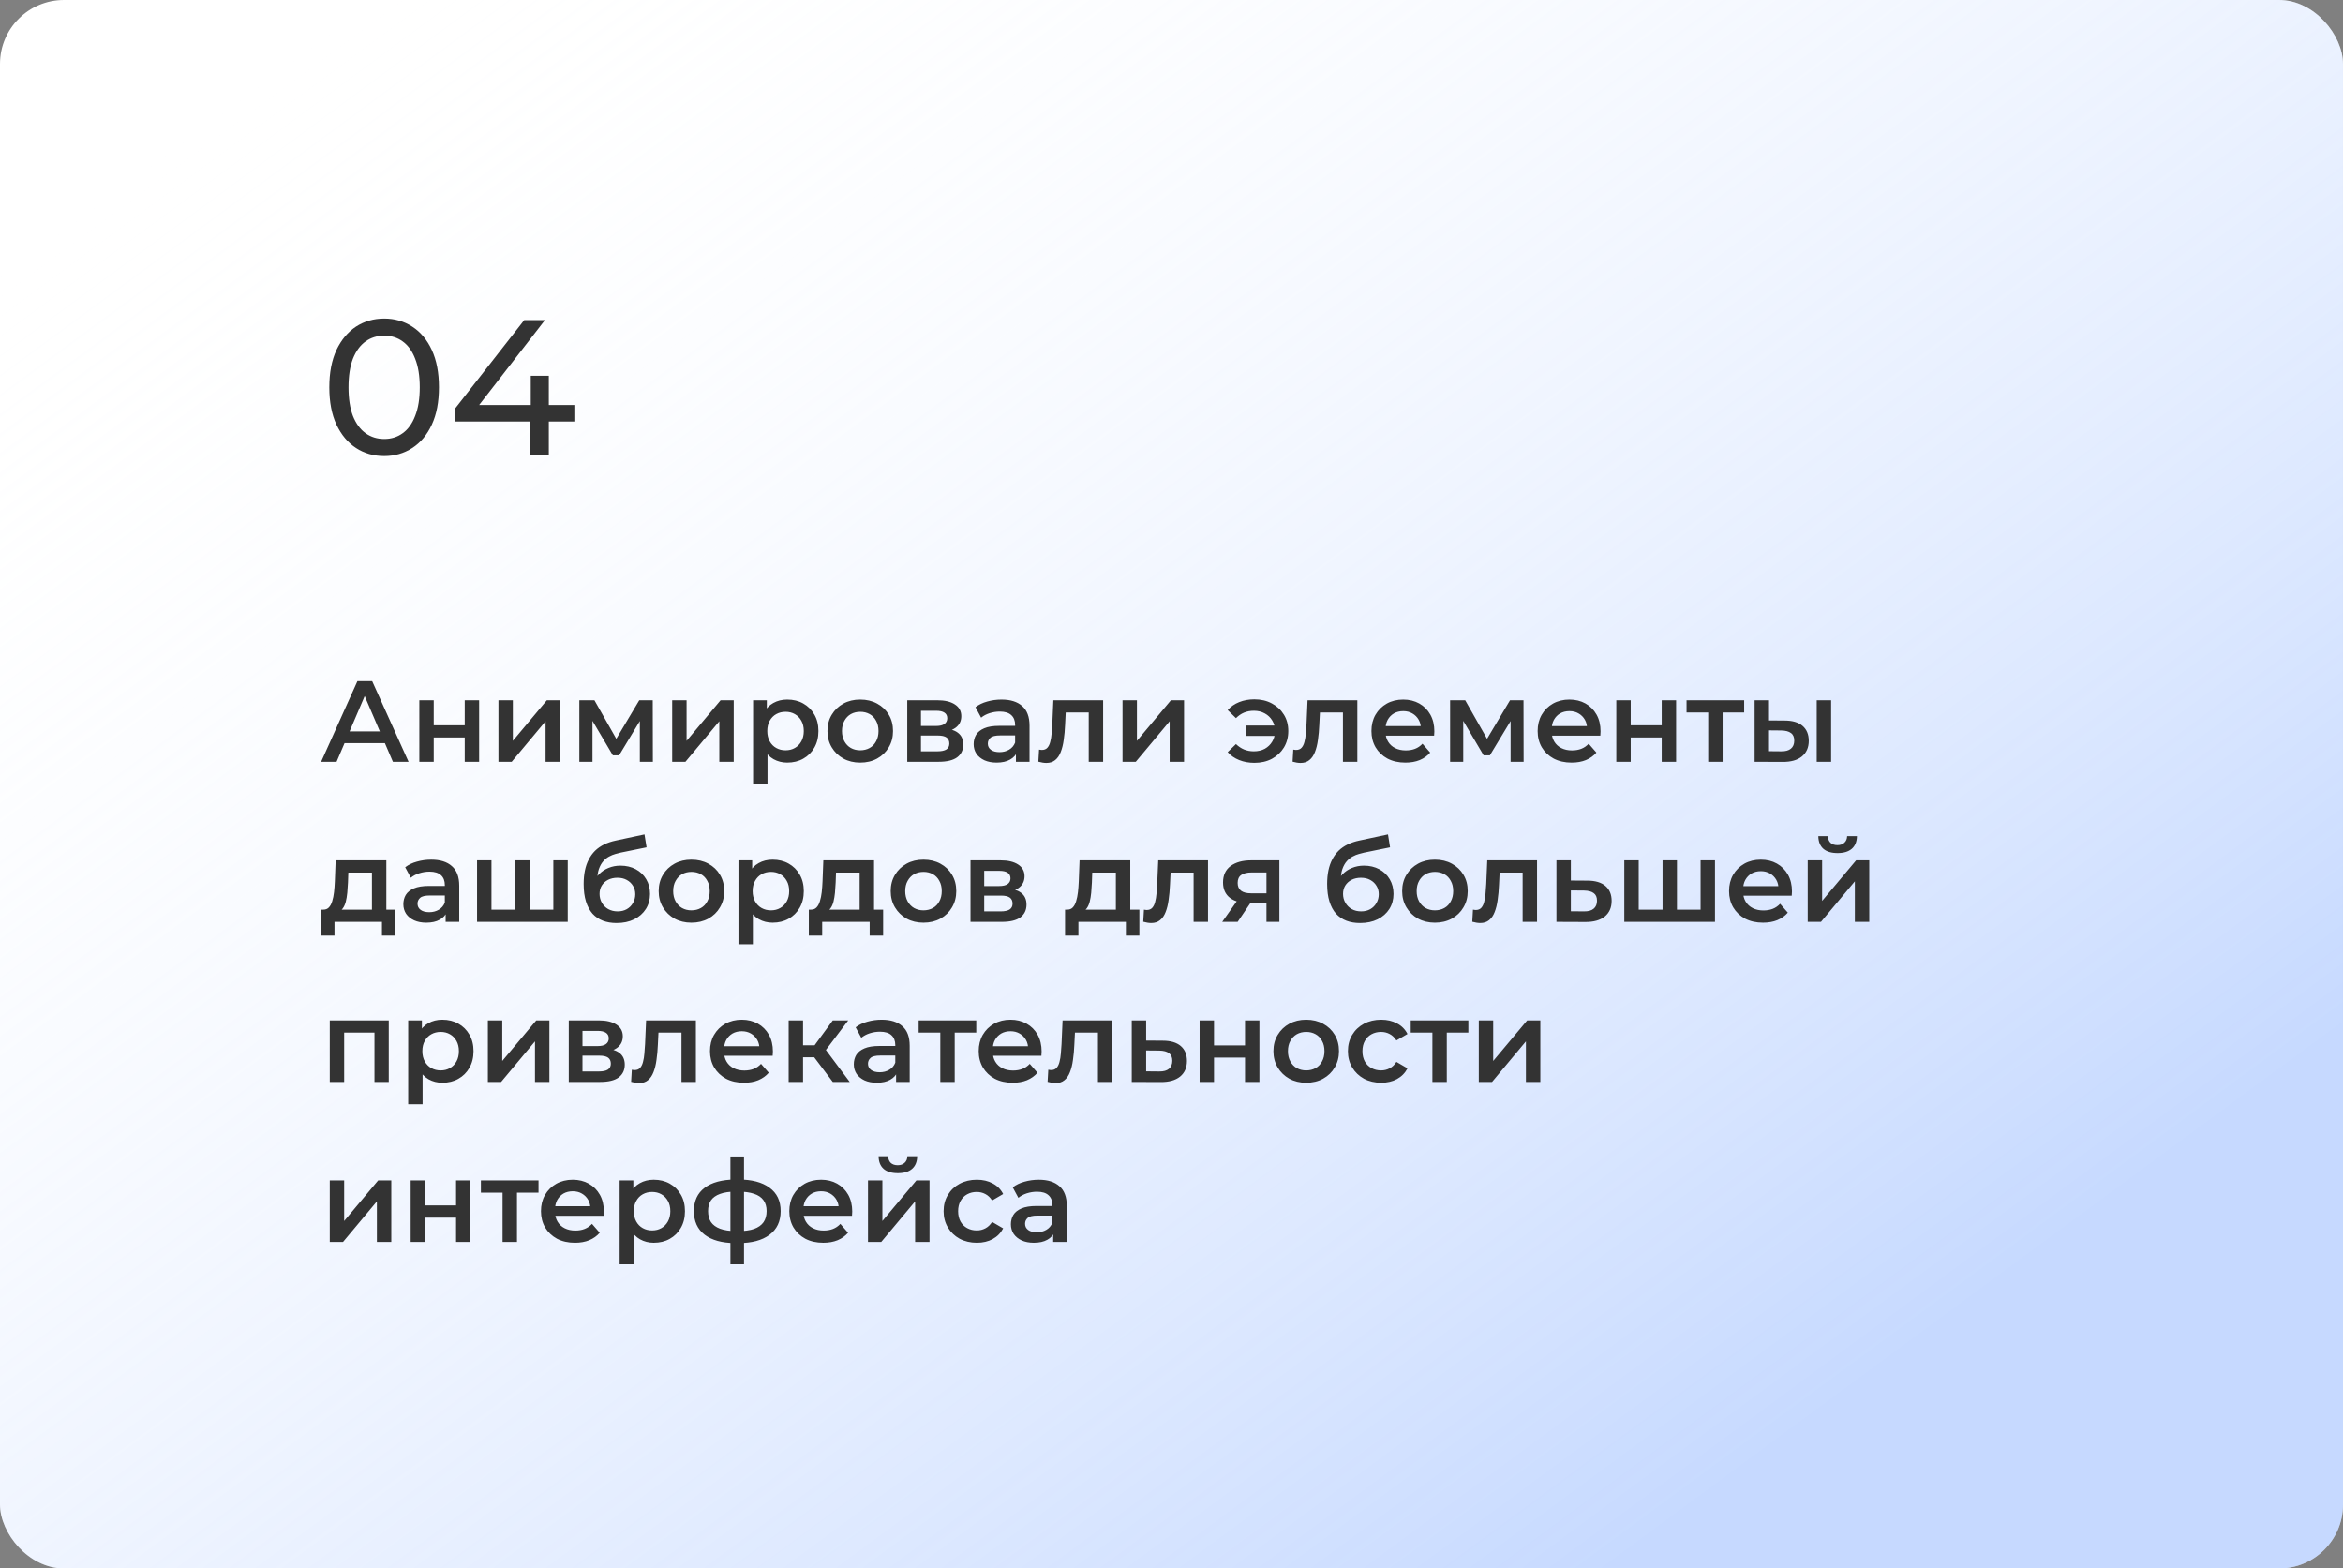
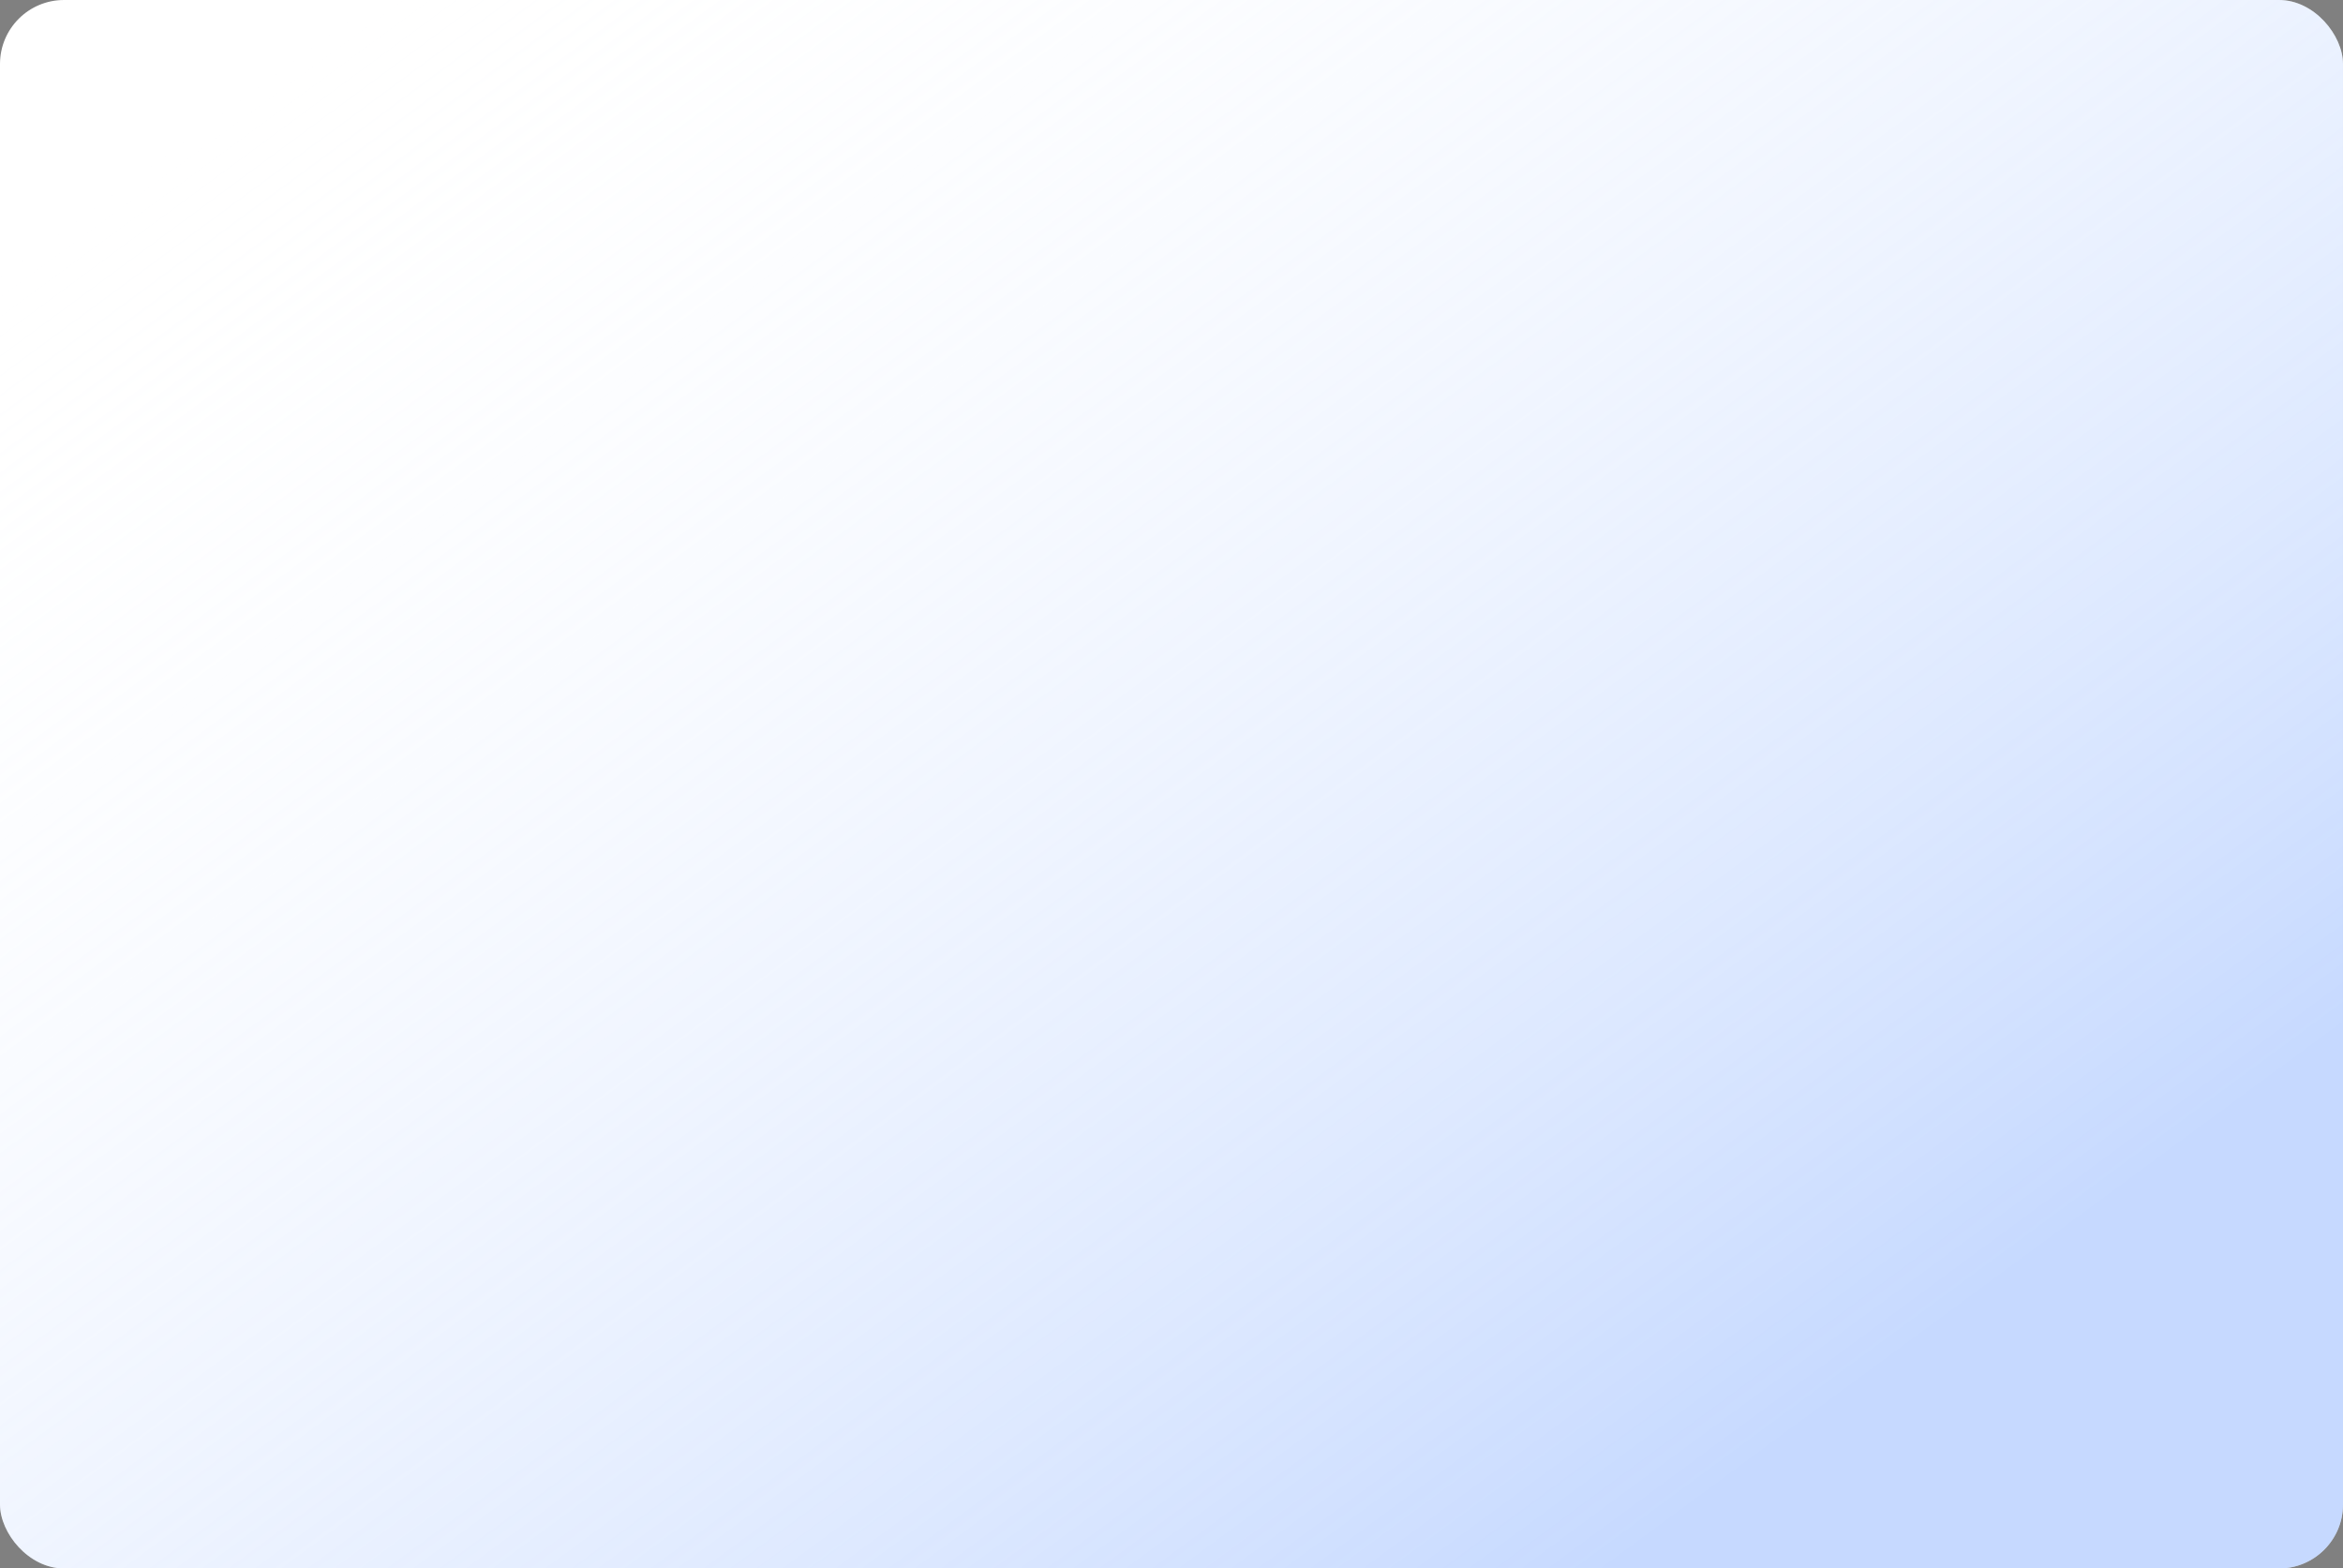
<svg xmlns="http://www.w3.org/2000/svg" width="366" height="245" viewBox="0 0 366 245" fill="none">
  <rect x="0" y="0" width="366" height="245" fill="#808080" stroke="none" />
  <rect width="366" height="245" rx="10" fill="white" />
  <rect width="366" height="245" rx="10" fill="url(#paint0_linear_147_908)" fill-opacity="0.5" />
-   <path d="M60.02 71.24C58.38 71.24 56.91 70.82 55.61 69.98C54.33 69.14 53.31 67.92 52.55 66.32C51.81 64.72 51.44 62.78 51.44 60.5C51.44 58.22 51.81 56.28 52.55 54.68C53.31 53.08 54.33 51.86 55.61 51.02C56.91 50.18 58.38 49.76 60.02 49.76C61.64 49.76 63.1 50.18 64.4 51.02C65.7 51.86 66.72 53.08 67.46 54.68C68.2 56.28 68.57 58.22 68.57 60.5C68.57 62.78 68.2 64.72 67.46 66.32C66.72 67.92 65.7 69.14 64.4 69.98C63.1 70.82 61.64 71.24 60.02 71.24ZM60.02 68.57C61.12 68.57 62.08 68.27 62.9 67.67C63.74 67.07 64.39 66.17 64.85 64.97C65.33 63.77 65.57 62.28 65.57 60.5C65.57 58.72 65.33 57.23 64.85 56.03C64.39 54.83 63.74 53.93 62.9 53.33C62.08 52.73 61.12 52.43 60.02 52.43C58.92 52.43 57.95 52.73 57.11 53.33C56.27 53.93 55.61 54.83 55.13 56.03C54.67 57.23 54.44 58.72 54.44 60.5C54.44 62.28 54.67 63.77 55.13 64.97C55.61 66.17 56.27 67.07 57.11 67.67C57.95 68.27 58.92 68.57 60.02 68.57ZM71.15 65.84V63.74L81.89 50H85.13L74.48 63.74L72.95 63.26H89.72V65.84H71.15ZM82.82 71V65.84L82.91 63.26V58.7H85.73V71H82.82Z" fill="#333333" />
-   <path d="M50.162 119L55.832 106.4H58.136L63.824 119H61.376L56.498 107.642H57.434L52.574 119H50.162ZM52.772 116.084L53.402 114.248H60.206L60.836 116.084H52.772ZM65.504 119V109.388H67.754V113.294H72.596V109.388H74.846V119H72.596V115.202H67.754V119H65.504ZM77.862 119V109.388H80.112V115.724L85.422 109.388H87.474V119H85.224V112.664L79.932 119H77.862ZM90.5 119V109.388H92.858L96.728 116.21H95.792L99.86 109.388H101.966L101.984 119H99.95V111.8L100.31 112.034L96.71 117.992H95.738L92.12 111.872L92.552 111.764V119H90.5ZM105.002 119V109.388H107.252V115.724L112.562 109.388H114.614V119H112.364V112.664L107.072 119H105.002ZM122.969 119.126C122.189 119.126 121.475 118.946 120.827 118.586C120.191 118.226 119.681 117.686 119.297 116.966C118.925 116.234 118.739 115.31 118.739 114.194C118.739 113.066 118.919 112.142 119.279 111.422C119.651 110.702 120.155 110.168 120.791 109.82C121.427 109.46 122.153 109.28 122.969 109.28C123.917 109.28 124.751 109.484 125.471 109.892C126.203 110.3 126.779 110.87 127.199 111.602C127.631 112.334 127.847 113.198 127.847 114.194C127.847 115.19 127.631 116.06 127.199 116.804C126.779 117.536 126.203 118.106 125.471 118.514C124.751 118.922 123.917 119.126 122.969 119.126ZM117.641 122.492V109.388H119.783V111.656L119.711 114.212L119.891 116.768V122.492H117.641ZM122.717 117.2C123.257 117.2 123.737 117.08 124.157 116.84C124.589 116.6 124.931 116.252 125.183 115.796C125.435 115.34 125.561 114.806 125.561 114.194C125.561 113.57 125.435 113.036 125.183 112.592C124.931 112.136 124.589 111.788 124.157 111.548C123.737 111.308 123.257 111.188 122.717 111.188C122.177 111.188 121.691 111.308 121.259 111.548C120.827 111.788 120.485 112.136 120.233 112.592C119.981 113.036 119.855 113.57 119.855 114.194C119.855 114.806 119.981 115.34 120.233 115.796C120.485 116.252 120.827 116.6 121.259 116.84C121.691 117.08 122.177 117.2 122.717 117.2ZM134.37 119.126C133.386 119.126 132.51 118.916 131.742 118.496C130.974 118.064 130.368 117.476 129.924 116.732C129.48 115.988 129.258 115.142 129.258 114.194C129.258 113.234 129.48 112.388 129.924 111.656C130.368 110.912 130.974 110.33 131.742 109.91C132.51 109.49 133.386 109.28 134.37 109.28C135.366 109.28 136.248 109.49 137.016 109.91C137.796 110.33 138.402 110.906 138.834 111.638C139.278 112.37 139.5 113.222 139.5 114.194C139.5 115.142 139.278 115.988 138.834 116.732C138.402 117.476 137.796 118.064 137.016 118.496C136.248 118.916 135.366 119.126 134.37 119.126ZM134.37 117.2C134.922 117.2 135.414 117.08 135.846 116.84C136.278 116.6 136.614 116.252 136.854 115.796C137.106 115.34 137.232 114.806 137.232 114.194C137.232 113.57 137.106 113.036 136.854 112.592C136.614 112.136 136.278 111.788 135.846 111.548C135.414 111.308 134.928 111.188 134.388 111.188C133.836 111.188 133.344 111.308 132.912 111.548C132.492 111.788 132.156 112.136 131.904 112.592C131.652 113.036 131.526 113.57 131.526 114.194C131.526 114.806 131.652 115.34 131.904 115.796C132.156 116.252 132.492 116.6 132.912 116.84C133.344 117.08 133.83 117.2 134.37 117.2ZM141.723 119V109.388H146.421C147.585 109.388 148.497 109.604 149.157 110.036C149.829 110.468 150.165 111.08 150.165 111.872C150.165 112.652 149.853 113.264 149.229 113.708C148.605 114.14 147.777 114.356 146.745 114.356L147.015 113.798C148.179 113.798 149.043 114.014 149.607 114.446C150.183 114.866 150.471 115.484 150.471 116.3C150.471 117.152 150.153 117.818 149.517 118.298C148.881 118.766 147.915 119 146.619 119H141.723ZM143.865 117.362H146.439C147.051 117.362 147.513 117.266 147.825 117.074C148.137 116.87 148.293 116.564 148.293 116.156C148.293 115.724 148.149 115.406 147.861 115.202C147.573 114.998 147.123 114.896 146.511 114.896H143.865V117.362ZM143.865 113.402H146.223C146.799 113.402 147.231 113.3 147.519 113.096C147.819 112.88 147.969 112.58 147.969 112.196C147.969 111.8 147.819 111.506 147.519 111.314C147.231 111.122 146.799 111.026 146.223 111.026H143.865V113.402ZM158.699 119V117.056L158.573 116.642V113.24C158.573 112.58 158.375 112.07 157.979 111.71C157.583 111.338 156.983 111.152 156.179 111.152C155.639 111.152 155.105 111.236 154.577 111.404C154.061 111.572 153.623 111.806 153.263 112.106L152.381 110.468C152.897 110.072 153.509 109.778 154.217 109.586C154.937 109.382 155.681 109.28 156.449 109.28C157.841 109.28 158.915 109.616 159.671 110.288C160.439 110.948 160.823 111.974 160.823 113.366V119H158.699ZM155.675 119.126C154.955 119.126 154.325 119.006 153.785 118.766C153.245 118.514 152.825 118.172 152.525 117.74C152.237 117.296 152.093 116.798 152.093 116.246C152.093 115.706 152.219 115.22 152.471 114.788C152.735 114.356 153.161 114.014 153.749 113.762C154.337 113.51 155.117 113.384 156.089 113.384H158.879V114.878H156.251C155.483 114.878 154.967 115.004 154.703 115.256C154.439 115.496 154.307 115.796 154.307 116.156C154.307 116.564 154.469 116.888 154.793 117.128C155.117 117.368 155.567 117.488 156.143 117.488C156.695 117.488 157.187 117.362 157.619 117.11C158.063 116.858 158.381 116.486 158.573 115.994L158.951 117.344C158.735 117.908 158.345 118.346 157.781 118.658C157.229 118.97 156.527 119.126 155.675 119.126ZM162.204 118.982L162.312 117.092C162.396 117.104 162.474 117.116 162.546 117.128C162.618 117.14 162.684 117.146 162.744 117.146C163.116 117.146 163.404 117.032 163.608 116.804C163.812 116.576 163.962 116.27 164.058 115.886C164.166 115.49 164.238 115.052 164.274 114.572C164.322 114.08 164.358 113.588 164.382 113.096L164.544 109.388H172.32V119H170.07V110.684L170.592 111.296H166.02L166.506 110.666L166.38 113.204C166.344 114.056 166.272 114.848 166.164 115.58C166.068 116.3 165.912 116.93 165.696 117.47C165.492 118.01 165.204 118.43 164.832 118.73C164.472 119.03 164.01 119.18 163.446 119.18C163.266 119.18 163.068 119.162 162.852 119.126C162.648 119.09 162.432 119.042 162.204 118.982ZM175.35 119V109.388H177.6V115.724L182.91 109.388H184.962V119H182.712V112.664L177.42 119H175.35ZM194.637 114.95V113.33H199.857V114.95H194.637ZM195.951 109.244C196.983 109.244 197.895 109.46 198.687 109.892C199.479 110.312 200.103 110.894 200.559 111.638C201.015 112.37 201.243 113.222 201.243 114.194C201.243 115.154 201.015 116.012 200.559 116.768C200.103 117.512 199.479 118.1 198.687 118.532C197.895 118.952 196.983 119.162 195.951 119.162C195.087 119.162 194.295 119.018 193.575 118.73C192.855 118.442 192.255 118.028 191.775 117.488L193.071 116.228C193.455 116.6 193.875 116.882 194.331 117.074C194.799 117.266 195.309 117.362 195.861 117.362C196.509 117.362 197.079 117.23 197.571 116.966C198.063 116.69 198.453 116.312 198.741 115.832C199.029 115.352 199.173 114.806 199.173 114.194C199.173 113.57 199.029 113.024 198.741 112.556C198.453 112.076 198.063 111.704 197.571 111.44C197.079 111.164 196.509 111.026 195.861 111.026C195.309 111.026 194.799 111.122 194.331 111.314C193.875 111.506 193.455 111.794 193.071 112.178L191.775 110.918C192.255 110.378 192.855 109.964 193.575 109.676C194.295 109.388 195.087 109.244 195.951 109.244ZM201.913 118.982L202.021 117.092C202.105 117.104 202.183 117.116 202.255 117.128C202.327 117.14 202.393 117.146 202.453 117.146C202.825 117.146 203.113 117.032 203.317 116.804C203.521 116.576 203.671 116.27 203.767 115.886C203.875 115.49 203.947 115.052 203.983 114.572C204.031 114.08 204.067 113.588 204.091 113.096L204.253 109.388H212.029V119H209.779V110.684L210.301 111.296H205.729L206.215 110.666L206.089 113.204C206.053 114.056 205.981 114.848 205.873 115.58C205.777 116.3 205.621 116.93 205.405 117.47C205.201 118.01 204.913 118.43 204.541 118.73C204.181 119.03 203.719 119.18 203.155 119.18C202.975 119.18 202.777 119.162 202.561 119.126C202.357 119.09 202.141 119.042 201.913 118.982ZM219.541 119.126C218.473 119.126 217.537 118.916 216.733 118.496C215.941 118.064 215.323 117.476 214.879 116.732C214.447 115.988 214.231 115.142 214.231 114.194C214.231 113.234 214.441 112.388 214.861 111.656C215.293 110.912 215.881 110.33 216.625 109.91C217.381 109.49 218.239 109.28 219.199 109.28C220.135 109.28 220.969 109.484 221.701 109.892C222.433 110.3 223.009 110.876 223.429 111.62C223.849 112.364 224.059 113.24 224.059 114.248C224.059 114.344 224.053 114.452 224.041 114.572C224.041 114.692 224.035 114.806 224.023 114.914H216.013V113.42H222.835L221.953 113.888C221.965 113.336 221.851 112.85 221.611 112.43C221.371 112.01 221.041 111.68 220.621 111.44C220.213 111.2 219.739 111.08 219.199 111.08C218.647 111.08 218.161 111.2 217.741 111.44C217.333 111.68 217.009 112.016 216.769 112.448C216.541 112.868 216.427 113.366 216.427 113.942V114.302C216.427 114.878 216.559 115.388 216.823 115.832C217.087 116.276 217.459 116.618 217.939 116.858C218.419 117.098 218.971 117.218 219.595 117.218C220.135 117.218 220.621 117.134 221.053 116.966C221.485 116.798 221.869 116.534 222.205 116.174L223.411 117.56C222.979 118.064 222.433 118.454 221.773 118.73C221.125 118.994 220.381 119.126 219.541 119.126ZM226.52 119V109.388H228.878L232.748 116.21H231.812L235.88 109.388H237.986L238.004 119H235.97V111.8L236.33 112.034L232.73 117.992H231.758L228.14 111.872L228.572 111.764V119H226.52ZM245.504 119.126C244.436 119.126 243.5 118.916 242.696 118.496C241.904 118.064 241.286 117.476 240.842 116.732C240.41 115.988 240.194 115.142 240.194 114.194C240.194 113.234 240.404 112.388 240.824 111.656C241.256 110.912 241.844 110.33 242.588 109.91C243.344 109.49 244.202 109.28 245.162 109.28C246.098 109.28 246.932 109.484 247.664 109.892C248.396 110.3 248.972 110.876 249.392 111.62C249.812 112.364 250.022 113.24 250.022 114.248C250.022 114.344 250.016 114.452 250.004 114.572C250.004 114.692 249.998 114.806 249.986 114.914H241.976V113.42H248.798L247.916 113.888C247.928 113.336 247.814 112.85 247.574 112.43C247.334 112.01 247.004 111.68 246.584 111.44C246.176 111.2 245.702 111.08 245.162 111.08C244.61 111.08 244.124 111.2 243.704 111.44C243.296 111.68 242.972 112.016 242.732 112.448C242.504 112.868 242.39 113.366 242.39 113.942V114.302C242.39 114.878 242.522 115.388 242.786 115.832C243.05 116.276 243.422 116.618 243.902 116.858C244.382 117.098 244.934 117.218 245.558 117.218C246.098 117.218 246.584 117.134 247.016 116.966C247.448 116.798 247.832 116.534 248.168 116.174L249.374 117.56C248.942 118.064 248.396 118.454 247.736 118.73C247.088 118.994 246.344 119.126 245.504 119.126ZM252.483 119V109.388H254.733V113.294H259.575V109.388H261.825V119H259.575V115.202H254.733V119H252.483ZM266.838 119V110.756L267.36 111.296H263.454V109.388H272.454V111.296H268.566L269.088 110.756V119H266.838ZM283.788 119V109.388H286.038V119H283.788ZM278.766 112.556C280.002 112.556 280.938 112.832 281.574 113.384C282.222 113.936 282.546 114.716 282.546 115.724C282.546 116.768 282.186 117.584 281.466 118.172C280.758 118.748 279.75 119.03 278.442 119.018L274.086 119V109.388H276.336V112.538L278.766 112.556ZM278.244 117.362C278.904 117.374 279.408 117.236 279.756 116.948C280.104 116.66 280.278 116.24 280.278 115.688C280.278 115.136 280.104 114.74 279.756 114.5C279.42 114.248 278.916 114.116 278.244 114.104L276.336 114.086V117.344L278.244 117.362ZM58.1 142.956V136.296H54.41L54.356 137.844C54.332 138.396 54.296 138.93 54.248 139.446C54.2 139.95 54.122 140.418 54.014 140.85C53.906 141.27 53.75 141.618 53.546 141.894C53.342 142.17 53.072 142.35 52.736 142.434L50.504 142.092C50.864 142.092 51.152 141.978 51.368 141.75C51.596 141.51 51.77 141.186 51.89 140.778C52.022 140.358 52.118 139.884 52.178 139.356C52.238 138.816 52.28 138.258 52.304 137.682L52.43 134.388H60.35V142.956H58.1ZM50.162 146.142V142.092H61.772V146.142H59.666V144H52.25V146.142H50.162ZM69.614 144V142.056L69.487 141.642V138.24C69.487 137.58 69.29 137.07 68.894 136.71C68.498 136.338 67.897 136.152 67.094 136.152C66.553 136.152 66.019 136.236 65.492 136.404C64.975 136.572 64.537 136.806 64.177 137.106L63.295 135.468C63.812 135.072 64.424 134.778 65.132 134.586C65.852 134.382 66.596 134.28 67.364 134.28C68.755 134.28 69.829 134.616 70.585 135.288C71.353 135.948 71.737 136.974 71.737 138.366V144H69.614ZM66.59 144.126C65.87 144.126 65.24 144.006 64.7 143.766C64.159 143.514 63.739 143.172 63.44 142.74C63.151 142.296 63.008 141.798 63.008 141.246C63.008 140.706 63.133 140.22 63.386 139.788C63.65 139.356 64.076 139.014 64.663 138.762C65.251 138.51 66.031 138.384 67.004 138.384H69.793V139.878H67.165C66.397 139.878 65.882 140.004 65.618 140.256C65.353 140.496 65.222 140.796 65.222 141.156C65.222 141.564 65.383 141.888 65.707 142.128C66.031 142.368 66.481 142.488 67.058 142.488C67.609 142.488 68.102 142.362 68.534 142.11C68.978 141.858 69.296 141.486 69.487 140.994L69.865 142.344C69.65 142.908 69.26 143.346 68.695 143.658C68.144 143.97 67.442 144.126 66.59 144.126ZM80.984 142.092L80.498 142.632V134.388H82.748V142.632L82.208 142.092H86.96L86.438 142.632V134.388H88.688V144H74.522V134.388H76.772V142.632L76.25 142.092H80.984ZM96.303 144.18C95.511 144.18 94.803 144.06 94.179 143.82C93.555 143.58 93.015 143.214 92.559 142.722C92.115 142.218 91.773 141.582 91.533 140.814C91.293 140.046 91.173 139.134 91.173 138.078C91.173 137.31 91.239 136.608 91.371 135.972C91.503 135.336 91.701 134.766 91.965 134.262C92.229 133.746 92.559 133.29 92.955 132.894C93.363 132.498 93.837 132.168 94.377 131.904C94.917 131.64 95.529 131.436 96.213 131.292L100.677 130.338L101.001 132.354L96.951 133.182C96.723 133.23 96.447 133.302 96.123 133.398C95.811 133.482 95.487 133.614 95.151 133.794C94.827 133.962 94.521 134.208 94.233 134.532C93.957 134.844 93.729 135.252 93.549 135.756C93.381 136.248 93.297 136.866 93.297 137.61C93.297 137.838 93.303 138.012 93.315 138.132C93.339 138.24 93.357 138.36 93.369 138.492C93.393 138.612 93.405 138.792 93.405 139.032L92.559 138.15C92.799 137.538 93.129 137.016 93.549 136.584C93.981 136.14 94.479 135.804 95.043 135.576C95.619 135.336 96.243 135.216 96.915 135.216C97.815 135.216 98.613 135.402 99.309 135.774C100.005 136.146 100.551 136.668 100.947 137.34C101.343 138.012 101.541 138.774 101.541 139.626C101.541 140.514 101.325 141.3 100.893 141.984C100.461 142.668 99.849 143.208 99.057 143.604C98.277 143.988 97.359 144.18 96.303 144.18ZM96.483 142.362C97.023 142.362 97.497 142.248 97.905 142.02C98.325 141.78 98.649 141.456 98.877 141.048C99.117 140.64 99.237 140.184 99.237 139.68C99.237 139.176 99.117 138.738 98.877 138.366C98.649 137.982 98.325 137.676 97.905 137.448C97.497 137.22 97.011 137.106 96.447 137.106C95.907 137.106 95.421 137.214 94.989 137.43C94.569 137.646 94.239 137.946 93.999 138.33C93.771 138.702 93.657 139.134 93.657 139.626C93.657 140.13 93.777 140.592 94.017 141.012C94.257 141.432 94.587 141.762 95.007 142.002C95.439 142.242 95.931 142.362 96.483 142.362ZM108.003 144.126C107.019 144.126 106.143 143.916 105.375 143.496C104.607 143.064 104.001 142.476 103.557 141.732C103.113 140.988 102.891 140.142 102.891 139.194C102.891 138.234 103.113 137.388 103.557 136.656C104.001 135.912 104.607 135.33 105.375 134.91C106.143 134.49 107.019 134.28 108.003 134.28C108.999 134.28 109.881 134.49 110.649 134.91C111.429 135.33 112.035 135.906 112.467 136.638C112.911 137.37 113.133 138.222 113.133 139.194C113.133 140.142 112.911 140.988 112.467 141.732C112.035 142.476 111.429 143.064 110.649 143.496C109.881 143.916 108.999 144.126 108.003 144.126ZM108.003 142.2C108.555 142.2 109.047 142.08 109.479 141.84C109.911 141.6 110.247 141.252 110.487 140.796C110.739 140.34 110.865 139.806 110.865 139.194C110.865 138.57 110.739 138.036 110.487 137.592C110.247 137.136 109.911 136.788 109.479 136.548C109.047 136.308 108.561 136.188 108.021 136.188C107.469 136.188 106.977 136.308 106.545 136.548C106.125 136.788 105.789 137.136 105.537 137.592C105.285 138.036 105.159 138.57 105.159 139.194C105.159 139.806 105.285 140.34 105.537 140.796C105.789 141.252 106.125 141.6 106.545 141.84C106.977 142.08 107.463 142.2 108.003 142.2ZM120.684 144.126C119.904 144.126 119.19 143.946 118.542 143.586C117.906 143.226 117.396 142.686 117.012 141.966C116.64 141.234 116.454 140.31 116.454 139.194C116.454 138.066 116.634 137.142 116.994 136.422C117.366 135.702 117.87 135.168 118.506 134.82C119.142 134.46 119.868 134.28 120.684 134.28C121.632 134.28 122.466 134.484 123.186 134.892C123.918 135.3 124.494 135.87 124.914 136.602C125.346 137.334 125.562 138.198 125.562 139.194C125.562 140.19 125.346 141.06 124.914 141.804C124.494 142.536 123.918 143.106 123.186 143.514C122.466 143.922 121.632 144.126 120.684 144.126ZM115.356 147.492V134.388H117.498V136.656L117.426 139.212L117.606 141.768V147.492H115.356ZM120.432 142.2C120.972 142.2 121.452 142.08 121.872 141.84C122.304 141.6 122.646 141.252 122.898 140.796C123.15 140.34 123.276 139.806 123.276 139.194C123.276 138.57 123.15 138.036 122.898 137.592C122.646 137.136 122.304 136.788 121.872 136.548C121.452 136.308 120.972 136.188 120.432 136.188C119.892 136.188 119.406 136.308 118.974 136.548C118.542 136.788 118.2 137.136 117.948 137.592C117.696 138.036 117.57 138.57 117.57 139.194C117.57 139.806 117.696 140.34 117.948 140.796C118.2 141.252 118.542 141.6 118.974 141.84C119.406 142.08 119.892 142.2 120.432 142.2ZM134.284 142.956V136.296H130.594L130.54 137.844C130.516 138.396 130.48 138.93 130.432 139.446C130.384 139.95 130.306 140.418 130.198 140.85C130.09 141.27 129.934 141.618 129.73 141.894C129.526 142.17 129.256 142.35 128.92 142.434L126.688 142.092C127.048 142.092 127.336 141.978 127.552 141.75C127.78 141.51 127.954 141.186 128.074 140.778C128.206 140.358 128.302 139.884 128.362 139.356C128.422 138.816 128.464 138.258 128.488 137.682L128.614 134.388H136.534V142.956H134.284ZM126.346 146.142V142.092H137.956V146.142H135.85V144H128.434V146.142H126.346ZM144.249 144.126C143.265 144.126 142.389 143.916 141.621 143.496C140.853 143.064 140.247 142.476 139.803 141.732C139.359 140.988 139.137 140.142 139.137 139.194C139.137 138.234 139.359 137.388 139.803 136.656C140.247 135.912 140.853 135.33 141.621 134.91C142.389 134.49 143.265 134.28 144.249 134.28C145.245 134.28 146.127 134.49 146.895 134.91C147.675 135.33 148.281 135.906 148.713 136.638C149.157 137.37 149.379 138.222 149.379 139.194C149.379 140.142 149.157 140.988 148.713 141.732C148.281 142.476 147.675 143.064 146.895 143.496C146.127 143.916 145.245 144.126 144.249 144.126ZM144.249 142.2C144.801 142.2 145.293 142.08 145.725 141.84C146.157 141.6 146.493 141.252 146.733 140.796C146.985 140.34 147.111 139.806 147.111 139.194C147.111 138.57 146.985 138.036 146.733 137.592C146.493 137.136 146.157 136.788 145.725 136.548C145.293 136.308 144.807 136.188 144.267 136.188C143.715 136.188 143.223 136.308 142.791 136.548C142.371 136.788 142.035 137.136 141.783 137.592C141.531 138.036 141.405 138.57 141.405 139.194C141.405 139.806 141.531 140.34 141.783 140.796C142.035 141.252 142.371 141.6 142.791 141.84C143.223 142.08 143.709 142.2 144.249 142.2ZM151.602 144V134.388H156.3C157.464 134.388 158.376 134.604 159.036 135.036C159.708 135.468 160.044 136.08 160.044 136.872C160.044 137.652 159.732 138.264 159.108 138.708C158.484 139.14 157.656 139.356 156.624 139.356L156.894 138.798C158.058 138.798 158.922 139.014 159.486 139.446C160.062 139.866 160.35 140.484 160.35 141.3C160.35 142.152 160.032 142.818 159.396 143.298C158.76 143.766 157.794 144 156.498 144H151.602ZM153.744 142.362H156.318C156.93 142.362 157.392 142.266 157.704 142.074C158.016 141.87 158.172 141.564 158.172 141.156C158.172 140.724 158.028 140.406 157.74 140.202C157.452 139.998 157.002 139.896 156.39 139.896H153.744V142.362ZM153.744 138.402H156.102C156.678 138.402 157.11 138.3 157.398 138.096C157.698 137.88 157.848 137.58 157.848 137.196C157.848 136.8 157.698 136.506 157.398 136.314C157.11 136.122 156.678 136.026 156.102 136.026H153.744V138.402ZM174.309 142.956V136.296H170.619L170.565 137.844C170.541 138.396 170.505 138.93 170.457 139.446C170.409 139.95 170.331 140.418 170.223 140.85C170.115 141.27 169.959 141.618 169.755 141.894C169.551 142.17 169.281 142.35 168.945 142.434L166.713 142.092C167.073 142.092 167.361 141.978 167.577 141.75C167.805 141.51 167.979 141.186 168.099 140.778C168.231 140.358 168.327 139.884 168.387 139.356C168.447 138.816 168.489 138.258 168.513 137.682L168.639 134.388H176.559V142.956H174.309ZM166.371 146.142V142.092H177.981V146.142H175.875V144H168.459V146.142H166.371ZM178.587 143.982L178.695 142.092C178.779 142.104 178.857 142.116 178.929 142.128C179.001 142.14 179.067 142.146 179.127 142.146C179.499 142.146 179.787 142.032 179.991 141.804C180.195 141.576 180.345 141.27 180.441 140.886C180.549 140.49 180.621 140.052 180.657 139.572C180.705 139.08 180.741 138.588 180.765 138.096L180.927 134.388H188.703V144H186.453V135.684L186.975 136.296H182.403L182.889 135.666L182.763 138.204C182.727 139.056 182.655 139.848 182.547 140.58C182.451 141.3 182.295 141.93 182.079 142.47C181.875 143.01 181.587 143.43 181.215 143.73C180.855 144.03 180.393 144.18 179.829 144.18C179.649 144.18 179.451 144.162 179.235 144.126C179.031 144.09 178.815 144.042 178.587 143.982ZM197.835 144V140.724L198.159 141.102H195.279C193.959 141.102 192.921 140.826 192.165 140.274C191.421 139.71 191.049 138.9 191.049 137.844C191.049 136.716 191.445 135.858 192.237 135.27C193.041 134.682 194.109 134.388 195.441 134.388H199.851V144H197.835ZM190.923 144L193.515 140.328H195.819L193.335 144H190.923ZM197.835 140.004V135.684L198.159 136.278H195.513C194.817 136.278 194.277 136.41 193.893 136.674C193.521 136.926 193.335 137.34 193.335 137.916C193.335 138.996 194.037 139.536 195.441 139.536H198.159L197.835 140.004ZM212.442 144.18C211.65 144.18 210.942 144.06 210.318 143.82C209.694 143.58 209.154 143.214 208.698 142.722C208.254 142.218 207.912 141.582 207.672 140.814C207.432 140.046 207.312 139.134 207.312 138.078C207.312 137.31 207.378 136.608 207.51 135.972C207.642 135.336 207.84 134.766 208.104 134.262C208.368 133.746 208.698 133.29 209.094 132.894C209.502 132.498 209.976 132.168 210.516 131.904C211.056 131.64 211.668 131.436 212.352 131.292L216.816 130.338L217.14 132.354L213.09 133.182C212.862 133.23 212.586 133.302 212.262 133.398C211.95 133.482 211.626 133.614 211.29 133.794C210.966 133.962 210.66 134.208 210.372 134.532C210.096 134.844 209.868 135.252 209.688 135.756C209.52 136.248 209.436 136.866 209.436 137.61C209.436 137.838 209.442 138.012 209.454 138.132C209.478 138.24 209.496 138.36 209.508 138.492C209.532 138.612 209.544 138.792 209.544 139.032L208.698 138.15C208.938 137.538 209.268 137.016 209.688 136.584C210.12 136.14 210.618 135.804 211.182 135.576C211.758 135.336 212.382 135.216 213.054 135.216C213.954 135.216 214.752 135.402 215.448 135.774C216.144 136.146 216.69 136.668 217.086 137.34C217.482 138.012 217.68 138.774 217.68 139.626C217.68 140.514 217.464 141.3 217.032 141.984C216.6 142.668 215.988 143.208 215.196 143.604C214.416 143.988 213.498 144.18 212.442 144.18ZM212.622 142.362C213.162 142.362 213.636 142.248 214.044 142.02C214.464 141.78 214.788 141.456 215.016 141.048C215.256 140.64 215.376 140.184 215.376 139.68C215.376 139.176 215.256 138.738 215.016 138.366C214.788 137.982 214.464 137.676 214.044 137.448C213.636 137.22 213.15 137.106 212.586 137.106C212.046 137.106 211.56 137.214 211.128 137.43C210.708 137.646 210.378 137.946 210.138 138.33C209.91 138.702 209.796 139.134 209.796 139.626C209.796 140.13 209.916 140.592 210.156 141.012C210.396 141.432 210.726 141.762 211.146 142.002C211.578 142.242 212.07 142.362 212.622 142.362ZM224.142 144.126C223.158 144.126 222.282 143.916 221.514 143.496C220.746 143.064 220.14 142.476 219.696 141.732C219.252 140.988 219.03 140.142 219.03 139.194C219.03 138.234 219.252 137.388 219.696 136.656C220.14 135.912 220.746 135.33 221.514 134.91C222.282 134.49 223.158 134.28 224.142 134.28C225.138 134.28 226.02 134.49 226.788 134.91C227.568 135.33 228.174 135.906 228.606 136.638C229.05 137.37 229.272 138.222 229.272 139.194C229.272 140.142 229.05 140.988 228.606 141.732C228.174 142.476 227.568 143.064 226.788 143.496C226.02 143.916 225.138 144.126 224.142 144.126ZM224.142 142.2C224.694 142.2 225.186 142.08 225.618 141.84C226.05 141.6 226.386 141.252 226.626 140.796C226.878 140.34 227.004 139.806 227.004 139.194C227.004 138.57 226.878 138.036 226.626 137.592C226.386 137.136 226.05 136.788 225.618 136.548C225.186 136.308 224.7 136.188 224.16 136.188C223.608 136.188 223.116 136.308 222.684 136.548C222.264 136.788 221.928 137.136 221.676 137.592C221.424 138.036 221.298 138.57 221.298 139.194C221.298 139.806 221.424 140.34 221.676 140.796C221.928 141.252 222.264 141.6 222.684 141.84C223.116 142.08 223.602 142.2 224.142 142.2ZM229.985 143.982L230.093 142.092C230.177 142.104 230.255 142.116 230.327 142.128C230.399 142.14 230.465 142.146 230.525 142.146C230.897 142.146 231.185 142.032 231.389 141.804C231.593 141.576 231.743 141.27 231.839 140.886C231.947 140.49 232.019 140.052 232.055 139.572C232.103 139.08 232.139 138.588 232.163 138.096L232.325 134.388H240.101V144H237.851V135.684L238.373 136.296H233.801L234.287 135.666L234.161 138.204C234.125 139.056 234.053 139.848 233.945 140.58C233.849 141.3 233.693 141.93 233.477 142.47C233.273 143.01 232.985 143.43 232.613 143.73C232.253 144.03 231.791 144.18 231.227 144.18C231.047 144.18 230.849 144.162 230.633 144.126C230.429 144.09 230.213 144.042 229.985 143.982ZM247.955 137.556C249.191 137.556 250.133 137.832 250.781 138.384C251.429 138.936 251.753 139.716 251.753 140.724C251.753 141.768 251.393 142.584 250.673 143.172C249.953 143.748 248.939 144.03 247.631 144.018L243.131 144V134.388H245.381V137.538L247.955 137.556ZM247.433 142.362C248.093 142.374 248.597 142.236 248.945 141.948C249.293 141.66 249.467 141.24 249.467 140.688C249.467 140.136 249.293 139.74 248.945 139.5C248.609 139.248 248.105 139.116 247.433 139.104L245.381 139.086V142.344L247.433 142.362ZM260.193 142.092L259.707 142.632V134.388H261.957V142.632L261.417 142.092H266.169L265.647 142.632V134.388H267.897V144H253.731V134.388H255.981V142.632L255.459 142.092H260.193ZM275.404 144.126C274.336 144.126 273.4 143.916 272.596 143.496C271.804 143.064 271.186 142.476 270.742 141.732C270.31 140.988 270.094 140.142 270.094 139.194C270.094 138.234 270.304 137.388 270.724 136.656C271.156 135.912 271.744 135.33 272.488 134.91C273.244 134.49 274.102 134.28 275.062 134.28C275.998 134.28 276.832 134.484 277.564 134.892C278.296 135.3 278.872 135.876 279.292 136.62C279.712 137.364 279.922 138.24 279.922 139.248C279.922 139.344 279.916 139.452 279.904 139.572C279.904 139.692 279.898 139.806 279.886 139.914H271.876V138.42H278.698L277.816 138.888C277.828 138.336 277.714 137.85 277.474 137.43C277.234 137.01 276.904 136.68 276.484 136.44C276.076 136.2 275.602 136.08 275.062 136.08C274.51 136.08 274.024 136.2 273.604 136.44C273.196 136.68 272.872 137.016 272.632 137.448C272.404 137.868 272.29 138.366 272.29 138.942V139.302C272.29 139.878 272.422 140.388 272.686 140.832C272.95 141.276 273.322 141.618 273.802 141.858C274.282 142.098 274.834 142.218 275.458 142.218C275.998 142.218 276.484 142.134 276.916 141.966C277.348 141.798 277.732 141.534 278.068 141.174L279.274 142.56C278.842 143.064 278.296 143.454 277.636 143.73C276.988 143.994 276.244 144.126 275.404 144.126ZM282.383 144V134.388H284.633V140.724L289.943 134.388H291.995V144H289.745V137.664L284.453 144H282.383ZM287.045 133.254C286.085 133.254 285.347 133.032 284.831 132.588C284.315 132.132 284.051 131.472 284.039 130.608H285.533C285.545 131.04 285.677 131.382 285.929 131.634C286.193 131.886 286.559 132.012 287.027 132.012C287.483 132.012 287.843 131.886 288.107 131.634C288.383 131.382 288.527 131.04 288.539 130.608H290.069C290.057 131.472 289.787 132.132 289.259 132.588C288.743 133.032 288.005 133.254 287.045 133.254ZM51.512 169V159.388H60.728V169H58.496V160.774L59.018 161.296H53.24L53.762 160.774V169H51.512ZM69.092 169.126C68.312 169.126 67.598 168.946 66.95 168.586C66.314 168.226 65.804 167.686 65.42 166.966C65.048 166.234 64.862 165.31 64.862 164.194C64.862 163.066 65.042 162.142 65.402 161.422C65.774 160.702 66.278 160.168 66.914 159.82C67.55 159.46 68.276 159.28 69.092 159.28C70.04 159.28 70.874 159.484 71.594 159.892C72.326 160.3 72.902 160.87 73.322 161.602C73.754 162.334 73.97 163.198 73.97 164.194C73.97 165.19 73.754 166.06 73.322 166.804C72.902 167.536 72.326 168.106 71.594 168.514C70.874 168.922 70.04 169.126 69.092 169.126ZM63.764 172.492V159.388H65.906V161.656L65.834 164.212L66.014 166.768V172.492H63.764ZM68.84 167.2C69.38 167.2 69.86 167.08 70.28 166.84C70.712 166.6 71.054 166.252 71.306 165.796C71.558 165.34 71.684 164.806 71.684 164.194C71.684 163.57 71.558 163.036 71.306 162.592C71.054 162.136 70.712 161.788 70.28 161.548C69.86 161.308 69.38 161.188 68.84 161.188C68.3 161.188 67.814 161.308 67.382 161.548C66.95 161.788 66.608 162.136 66.356 162.592C66.104 163.036 65.978 163.57 65.978 164.194C65.978 164.806 66.104 165.34 66.356 165.796C66.608 166.252 66.95 166.6 67.382 166.84C67.814 167.08 68.3 167.2 68.84 167.2ZM76.209 169V159.388H78.459V165.724L83.769 159.388H85.821V169H83.571V162.664L78.279 169H76.209ZM88.848 169V159.388H93.546C94.71 159.388 95.622 159.604 96.282 160.036C96.954 160.468 97.29 161.08 97.29 161.872C97.29 162.652 96.978 163.264 96.354 163.708C95.73 164.14 94.902 164.356 93.87 164.356L94.14 163.798C95.304 163.798 96.168 164.014 96.732 164.446C97.308 164.866 97.596 165.484 97.596 166.3C97.596 167.152 97.278 167.818 96.642 168.298C96.006 168.766 95.04 169 93.744 169H88.848ZM90.99 167.362H93.564C94.176 167.362 94.638 167.266 94.95 167.074C95.262 166.87 95.418 166.564 95.418 166.156C95.418 165.724 95.274 165.406 94.986 165.202C94.698 164.998 94.248 164.896 93.636 164.896H90.99V167.362ZM90.99 163.402H93.348C93.924 163.402 94.356 163.3 94.644 163.096C94.944 162.88 95.094 162.58 95.094 162.196C95.094 161.8 94.944 161.506 94.644 161.314C94.356 161.122 93.924 161.026 93.348 161.026H90.99V163.402ZM98.588 168.982L98.697 167.092C98.781 167.104 98.859 167.116 98.93 167.128C99.002 167.14 99.069 167.146 99.129 167.146C99.501 167.146 99.788 167.032 99.993 166.804C100.196 166.576 100.346 166.27 100.442 165.886C100.55 165.49 100.622 165.052 100.658 164.572C100.706 164.08 100.742 163.588 100.766 163.096L100.928 159.388H108.704V169H106.454V160.684L106.976 161.296H102.404L102.89 160.666L102.764 163.204C102.728 164.056 102.656 164.848 102.548 165.58C102.452 166.3 102.296 166.93 102.08 167.47C101.876 168.01 101.588 168.43 101.216 168.73C100.856 169.03 100.394 169.18 99.831 169.18C99.65 169.18 99.453 169.162 99.237 169.126C99.032 169.09 98.817 169.042 98.588 168.982ZM116.217 169.126C115.149 169.126 114.213 168.916 113.409 168.496C112.617 168.064 111.999 167.476 111.555 166.732C111.123 165.988 110.907 165.142 110.907 164.194C110.907 163.234 111.117 162.388 111.537 161.656C111.969 160.912 112.557 160.33 113.301 159.91C114.057 159.49 114.915 159.28 115.875 159.28C116.811 159.28 117.645 159.484 118.377 159.892C119.109 160.3 119.685 160.876 120.105 161.62C120.525 162.364 120.735 163.24 120.735 164.248C120.735 164.344 120.729 164.452 120.717 164.572C120.717 164.692 120.711 164.806 120.699 164.914H112.689V163.42H119.511L118.629 163.888C118.641 163.336 118.527 162.85 118.287 162.43C118.047 162.01 117.717 161.68 117.297 161.44C116.889 161.2 116.415 161.08 115.875 161.08C115.323 161.08 114.837 161.2 114.417 161.44C114.009 161.68 113.685 162.016 113.445 162.448C113.217 162.868 113.103 163.366 113.103 163.942V164.302C113.103 164.878 113.235 165.388 113.499 165.832C113.763 166.276 114.135 166.618 114.615 166.858C115.095 167.098 115.647 167.218 116.271 167.218C116.811 167.218 117.297 167.134 117.729 166.966C118.161 166.798 118.545 166.534 118.881 166.174L120.087 167.56C119.655 168.064 119.109 168.454 118.449 168.73C117.801 168.994 117.057 169.126 116.217 169.126ZM130.09 169L126.616 164.392L128.452 163.258L132.736 169H130.09ZM123.196 169V159.388H125.446V169H123.196ZM124.78 165.148V163.276H128.038V165.148H124.78ZM128.668 164.464L126.562 164.212L130.09 159.388H132.502L128.668 164.464ZM139.979 169V167.056L139.853 166.642V163.24C139.853 162.58 139.655 162.07 139.259 161.71C138.863 161.338 138.263 161.152 137.459 161.152C136.919 161.152 136.385 161.236 135.857 161.404C135.341 161.572 134.903 161.806 134.543 162.106L133.661 160.468C134.177 160.072 134.789 159.778 135.497 159.586C136.217 159.382 136.961 159.28 137.729 159.28C139.121 159.28 140.195 159.616 140.951 160.288C141.719 160.948 142.103 161.974 142.103 163.366V169H139.979ZM136.955 169.126C136.235 169.126 135.605 169.006 135.065 168.766C134.525 168.514 134.105 168.172 133.805 167.74C133.517 167.296 133.373 166.798 133.373 166.246C133.373 165.706 133.499 165.22 133.751 164.788C134.015 164.356 134.441 164.014 135.029 163.762C135.617 163.51 136.397 163.384 137.369 163.384H140.159V164.878H137.531C136.763 164.878 136.247 165.004 135.983 165.256C135.719 165.496 135.587 165.796 135.587 166.156C135.587 166.564 135.749 166.888 136.073 167.128C136.397 167.368 136.847 167.488 137.423 167.488C137.975 167.488 138.467 167.362 138.899 167.11C139.343 166.858 139.661 166.486 139.853 165.994L140.231 167.344C140.015 167.908 139.625 168.346 139.061 168.658C138.509 168.97 137.807 169.126 136.955 169.126ZM146.885 169V160.756L147.407 161.296H143.501V159.388H152.501V161.296H148.613L149.135 160.756V169H146.885ZM158.193 169.126C157.125 169.126 156.189 168.916 155.385 168.496C154.593 168.064 153.975 167.476 153.531 166.732C153.099 165.988 152.883 165.142 152.883 164.194C152.883 163.234 153.093 162.388 153.513 161.656C153.945 160.912 154.533 160.33 155.277 159.91C156.033 159.49 156.891 159.28 157.851 159.28C158.787 159.28 159.621 159.484 160.353 159.892C161.085 160.3 161.661 160.876 162.081 161.62C162.501 162.364 162.711 163.24 162.711 164.248C162.711 164.344 162.705 164.452 162.693 164.572C162.693 164.692 162.687 164.806 162.675 164.914H154.665V163.42H161.487L160.605 163.888C160.617 163.336 160.503 162.85 160.263 162.43C160.023 162.01 159.693 161.68 159.273 161.44C158.865 161.2 158.391 161.08 157.851 161.08C157.299 161.08 156.813 161.2 156.393 161.44C155.985 161.68 155.661 162.016 155.421 162.448C155.193 162.868 155.079 163.366 155.079 163.942V164.302C155.079 164.878 155.211 165.388 155.475 165.832C155.739 166.276 156.111 166.618 156.591 166.858C157.071 167.098 157.623 167.218 158.247 167.218C158.787 167.218 159.273 167.134 159.705 166.966C160.137 166.798 160.521 166.534 160.857 166.174L162.063 167.56C161.631 168.064 161.085 168.454 160.425 168.73C159.777 168.994 159.033 169.126 158.193 169.126ZM163.645 168.982L163.753 167.092C163.837 167.104 163.915 167.116 163.987 167.128C164.059 167.14 164.125 167.146 164.185 167.146C164.557 167.146 164.845 167.032 165.049 166.804C165.253 166.576 165.403 166.27 165.499 165.886C165.607 165.49 165.679 165.052 165.715 164.572C165.763 164.08 165.799 163.588 165.823 163.096L165.985 159.388H173.761V169H171.511V160.684L172.033 161.296H167.461L167.947 160.666L167.821 163.204C167.785 164.056 167.713 164.848 167.605 165.58C167.509 166.3 167.353 166.93 167.137 167.47C166.933 168.01 166.645 168.43 166.273 168.73C165.913 169.03 165.451 169.18 164.887 169.18C164.707 169.18 164.509 169.162 164.293 169.126C164.089 169.09 163.873 169.042 163.645 168.982ZM181.615 162.556C182.851 162.556 183.793 162.832 184.441 163.384C185.089 163.936 185.413 164.716 185.413 165.724C185.413 166.768 185.053 167.584 184.333 168.172C183.613 168.748 182.599 169.03 181.291 169.018L176.791 169V159.388H179.041V162.538L181.615 162.556ZM181.093 167.362C181.753 167.374 182.257 167.236 182.605 166.948C182.953 166.66 183.127 166.24 183.127 165.688C183.127 165.136 182.953 164.74 182.605 164.5C182.269 164.248 181.765 164.116 181.093 164.104L179.041 164.086V167.344L181.093 167.362ZM187.391 169V159.388H189.641V163.294H194.483V159.388H196.733V169H194.483V165.202H189.641V169H187.391ZM204.032 169.126C203.048 169.126 202.172 168.916 201.404 168.496C200.636 168.064 200.03 167.476 199.586 166.732C199.142 165.988 198.92 165.142 198.92 164.194C198.92 163.234 199.142 162.388 199.586 161.656C200.03 160.912 200.636 160.33 201.404 159.91C202.172 159.49 203.048 159.28 204.032 159.28C205.028 159.28 205.91 159.49 206.678 159.91C207.458 160.33 208.064 160.906 208.496 161.638C208.94 162.37 209.162 163.222 209.162 164.194C209.162 165.142 208.94 165.988 208.496 166.732C208.064 167.476 207.458 168.064 206.678 168.496C205.91 168.916 205.028 169.126 204.032 169.126ZM204.032 167.2C204.584 167.2 205.076 167.08 205.508 166.84C205.94 166.6 206.276 166.252 206.516 165.796C206.768 165.34 206.894 164.806 206.894 164.194C206.894 163.57 206.768 163.036 206.516 162.592C206.276 162.136 205.94 161.788 205.508 161.548C205.076 161.308 204.59 161.188 204.05 161.188C203.498 161.188 203.006 161.308 202.574 161.548C202.154 161.788 201.818 162.136 201.566 162.592C201.314 163.036 201.188 163.57 201.188 164.194C201.188 164.806 201.314 165.34 201.566 165.796C201.818 166.252 202.154 166.6 202.574 166.84C203.006 167.08 203.492 167.2 204.032 167.2ZM215.759 169.126C214.751 169.126 213.851 168.916 213.059 168.496C212.279 168.064 211.667 167.476 211.223 166.732C210.779 165.988 210.557 165.142 210.557 164.194C210.557 163.234 210.779 162.388 211.223 161.656C211.667 160.912 212.279 160.33 213.059 159.91C213.851 159.49 214.751 159.28 215.759 159.28C216.695 159.28 217.517 159.472 218.225 159.856C218.945 160.228 219.491 160.78 219.863 161.512L218.135 162.52C217.847 162.064 217.493 161.728 217.073 161.512C216.665 161.296 216.221 161.188 215.741 161.188C215.189 161.188 214.691 161.308 214.247 161.548C213.803 161.788 213.455 162.136 213.203 162.592C212.951 163.036 212.825 163.57 212.825 164.194C212.825 164.818 212.951 165.358 213.203 165.814C213.455 166.258 213.803 166.6 214.247 166.84C214.691 167.08 215.189 167.2 215.741 167.2C216.221 167.2 216.665 167.092 217.073 166.876C217.493 166.66 217.847 166.324 218.135 165.868L219.863 166.876C219.491 167.596 218.945 168.154 218.225 168.55C217.517 168.934 216.695 169.126 215.759 169.126ZM223.754 169V160.756L224.276 161.296H220.37V159.388H229.37V161.296H225.482L226.004 160.756V169H223.754ZM231.002 169V159.388H233.252V165.724L238.562 159.388H240.614V169H238.364V162.664L233.072 169H231.002ZM51.512 194V184.388H53.762V190.724L59.072 184.388H61.124V194H58.874V187.664L53.582 194H51.512ZM64.151 194V184.388H66.401V188.294H71.243V184.388H73.493V194H71.243V190.202H66.401V194H64.151ZM78.506 194V185.756L79.028 186.296H75.122V184.388H84.122V186.296H80.234L80.756 185.756V194H78.506ZM89.814 194.126C88.746 194.126 87.81 193.916 87.006 193.496C86.214 193.064 85.596 192.476 85.152 191.732C84.72 190.988 84.504 190.142 84.504 189.194C84.504 188.234 84.714 187.388 85.134 186.656C85.566 185.912 86.154 185.33 86.898 184.91C87.654 184.49 88.512 184.28 89.472 184.28C90.408 184.28 91.242 184.484 91.974 184.892C92.706 185.3 93.282 185.876 93.702 186.62C94.122 187.364 94.332 188.24 94.332 189.248C94.332 189.344 94.326 189.452 94.314 189.572C94.314 189.692 94.308 189.806 94.296 189.914H86.286V188.42H93.108L92.226 188.888C92.238 188.336 92.124 187.85 91.884 187.43C91.644 187.01 91.314 186.68 90.894 186.44C90.486 186.2 90.012 186.08 89.472 186.08C88.92 186.08 88.434 186.2 88.014 186.44C87.606 186.68 87.282 187.016 87.042 187.448C86.814 187.868 86.7 188.366 86.7 188.942V189.302C86.7 189.878 86.832 190.388 87.096 190.832C87.36 191.276 87.732 191.618 88.212 191.858C88.692 192.098 89.244 192.218 89.868 192.218C90.408 192.218 90.894 192.134 91.326 191.966C91.758 191.798 92.142 191.534 92.478 191.174L93.684 192.56C93.252 193.064 92.706 193.454 92.046 193.73C91.398 193.994 90.654 194.126 89.814 194.126ZM102.121 194.126C101.341 194.126 100.627 193.946 99.979 193.586C99.343 193.226 98.833 192.686 98.449 191.966C98.077 191.234 97.891 190.31 97.891 189.194C97.891 188.066 98.071 187.142 98.431 186.422C98.803 185.702 99.307 185.168 99.943 184.82C100.579 184.46 101.305 184.28 102.121 184.28C103.069 184.28 103.903 184.484 104.623 184.892C105.355 185.3 105.931 185.87 106.351 186.602C106.783 187.334 106.999 188.198 106.999 189.194C106.999 190.19 106.783 191.06 106.351 191.804C105.931 192.536 105.355 193.106 104.623 193.514C103.903 193.922 103.069 194.126 102.121 194.126ZM96.793 197.492V184.388H98.935V186.656L98.863 189.212L99.043 191.768V197.492H96.793ZM101.869 192.2C102.409 192.2 102.889 192.08 103.309 191.84C103.741 191.6 104.083 191.252 104.335 190.796C104.587 190.34 104.713 189.806 104.713 189.194C104.713 188.57 104.587 188.036 104.335 187.592C104.083 187.136 103.741 186.788 103.309 186.548C102.889 186.308 102.409 186.188 101.869 186.188C101.329 186.188 100.843 186.308 100.411 186.548C99.979 186.788 99.637 187.136 99.385 187.592C99.133 188.036 99.007 188.57 99.007 189.194C99.007 189.806 99.133 190.34 99.385 190.796C99.637 191.252 99.979 191.6 100.411 191.84C100.843 192.08 101.329 192.2 101.869 192.2ZM115.341 194.18C115.329 194.18 115.275 194.18 115.179 194.18C115.095 194.18 115.011 194.18 114.927 194.18C114.855 194.18 114.807 194.18 114.783 194.18C112.755 194.156 111.183 193.718 110.067 192.866C108.951 192.002 108.393 190.772 108.393 189.176C108.393 187.592 108.951 186.38 110.067 185.54C111.183 184.7 112.773 184.268 114.837 184.244C114.861 184.244 114.909 184.244 114.981 184.244C115.065 184.244 115.143 184.244 115.215 184.244C115.299 184.244 115.347 184.244 115.359 184.244C117.435 184.244 119.049 184.67 120.201 185.522C121.365 186.362 121.947 187.58 121.947 189.176C121.947 190.784 121.365 192.02 120.201 192.884C119.049 193.748 117.429 194.18 115.341 194.18ZM115.269 192.308C116.289 192.308 117.129 192.194 117.789 191.966C118.449 191.726 118.941 191.378 119.265 190.922C119.589 190.454 119.751 189.872 119.751 189.176C119.751 188.492 119.589 187.928 119.265 187.484C118.941 187.028 118.449 186.692 117.789 186.476C117.129 186.248 116.289 186.134 115.269 186.134C115.245 186.134 115.185 186.134 115.089 186.134C115.005 186.134 114.951 186.134 114.927 186.134C113.931 186.134 113.115 186.254 112.479 186.494C111.843 186.722 111.369 187.058 111.057 187.502C110.757 187.946 110.607 188.504 110.607 189.176C110.607 189.86 110.757 190.43 111.057 190.886C111.369 191.342 111.843 191.69 112.479 191.93C113.127 192.17 113.943 192.296 114.927 192.308C114.951 192.308 115.005 192.308 115.089 192.308C115.185 192.308 115.245 192.308 115.269 192.308ZM114.099 197.492V180.644H116.223V197.492H114.099ZM128.609 194.126C127.541 194.126 126.605 193.916 125.801 193.496C125.009 193.064 124.391 192.476 123.947 191.732C123.515 190.988 123.299 190.142 123.299 189.194C123.299 188.234 123.509 187.388 123.929 186.656C124.361 185.912 124.949 185.33 125.693 184.91C126.449 184.49 127.307 184.28 128.267 184.28C129.203 184.28 130.037 184.484 130.769 184.892C131.501 185.3 132.077 185.876 132.497 186.62C132.917 187.364 133.127 188.24 133.127 189.248C133.127 189.344 133.121 189.452 133.109 189.572C133.109 189.692 133.103 189.806 133.091 189.914H125.081V188.42H131.903L131.021 188.888C131.033 188.336 130.919 187.85 130.679 187.43C130.439 187.01 130.109 186.68 129.689 186.44C129.281 186.2 128.807 186.08 128.267 186.08C127.715 186.08 127.229 186.2 126.809 186.44C126.401 186.68 126.077 187.016 125.837 187.448C125.609 187.868 125.495 188.366 125.495 188.942V189.302C125.495 189.878 125.627 190.388 125.891 190.832C126.155 191.276 126.527 191.618 127.007 191.858C127.487 192.098 128.039 192.218 128.663 192.218C129.203 192.218 129.689 192.134 130.121 191.966C130.553 191.798 130.937 191.534 131.273 191.174L132.479 192.56C132.047 193.064 131.501 193.454 130.841 193.73C130.193 193.994 129.449 194.126 128.609 194.126ZM135.588 194V184.388H137.838V190.724L143.148 184.388H145.2V194H142.95V187.664L137.658 194H135.588ZM140.25 183.254C139.29 183.254 138.552 183.032 138.036 182.588C137.52 182.132 137.256 181.472 137.244 180.608H138.738C138.75 181.04 138.882 181.382 139.134 181.634C139.398 181.886 139.764 182.012 140.232 182.012C140.688 182.012 141.048 181.886 141.312 181.634C141.588 181.382 141.732 181.04 141.744 180.608H143.274C143.262 181.472 142.992 182.132 142.464 182.588C141.948 183.032 141.21 183.254 140.25 183.254ZM152.601 194.126C151.593 194.126 150.693 193.916 149.901 193.496C149.121 193.064 148.509 192.476 148.065 191.732C147.621 190.988 147.399 190.142 147.399 189.194C147.399 188.234 147.621 187.388 148.065 186.656C148.509 185.912 149.121 185.33 149.901 184.91C150.693 184.49 151.593 184.28 152.601 184.28C153.537 184.28 154.359 184.472 155.067 184.856C155.787 185.228 156.333 185.78 156.705 186.512L154.977 187.52C154.689 187.064 154.335 186.728 153.915 186.512C153.507 186.296 153.063 186.188 152.583 186.188C152.031 186.188 151.533 186.308 151.089 186.548C150.645 186.788 150.297 187.136 150.045 187.592C149.793 188.036 149.667 188.57 149.667 189.194C149.667 189.818 149.793 190.358 150.045 190.814C150.297 191.258 150.645 191.6 151.089 191.84C151.533 192.08 152.031 192.2 152.583 192.2C153.063 192.2 153.507 192.092 153.915 191.876C154.335 191.66 154.689 191.324 154.977 190.868L156.705 191.876C156.333 192.596 155.787 193.154 155.067 193.55C154.359 193.934 153.537 194.126 152.601 194.126ZM164.518 194V192.056L164.392 191.642V188.24C164.392 187.58 164.194 187.07 163.798 186.71C163.402 186.338 162.802 186.152 161.998 186.152C161.458 186.152 160.924 186.236 160.396 186.404C159.88 186.572 159.442 186.806 159.082 187.106L158.2 185.468C158.716 185.072 159.328 184.778 160.036 184.586C160.756 184.382 161.5 184.28 162.268 184.28C163.66 184.28 164.734 184.616 165.49 185.288C166.258 185.948 166.642 186.974 166.642 188.366V194H164.518ZM161.494 194.126C160.774 194.126 160.144 194.006 159.604 193.766C159.064 193.514 158.644 193.172 158.344 192.74C158.056 192.296 157.912 191.798 157.912 191.246C157.912 190.706 158.038 190.22 158.29 189.788C158.554 189.356 158.98 189.014 159.568 188.762C160.156 188.51 160.936 188.384 161.908 188.384H164.698V189.878H162.07C161.302 189.878 160.786 190.004 160.522 190.256C160.258 190.496 160.126 190.796 160.126 191.156C160.126 191.564 160.288 191.888 160.612 192.128C160.936 192.368 161.386 192.488 161.962 192.488C162.514 192.488 163.006 192.362 163.438 192.11C163.882 191.858 164.2 191.486 164.392 190.994L164.77 192.344C164.554 192.908 164.164 193.346 163.6 193.658C163.048 193.97 162.346 194.126 161.494 194.126Z" fill="#333333" />
  <defs>
    <linearGradient id="paint0_linear_147_908" x1="65" y1="-6" x2="250" y2="245" gradientUnits="userSpaceOnUse">
      <stop stop-color="white" stop-opacity="0" />
      <stop offset="1" stop-color="#8EB4FF" />
    </linearGradient>
  </defs>
</svg>